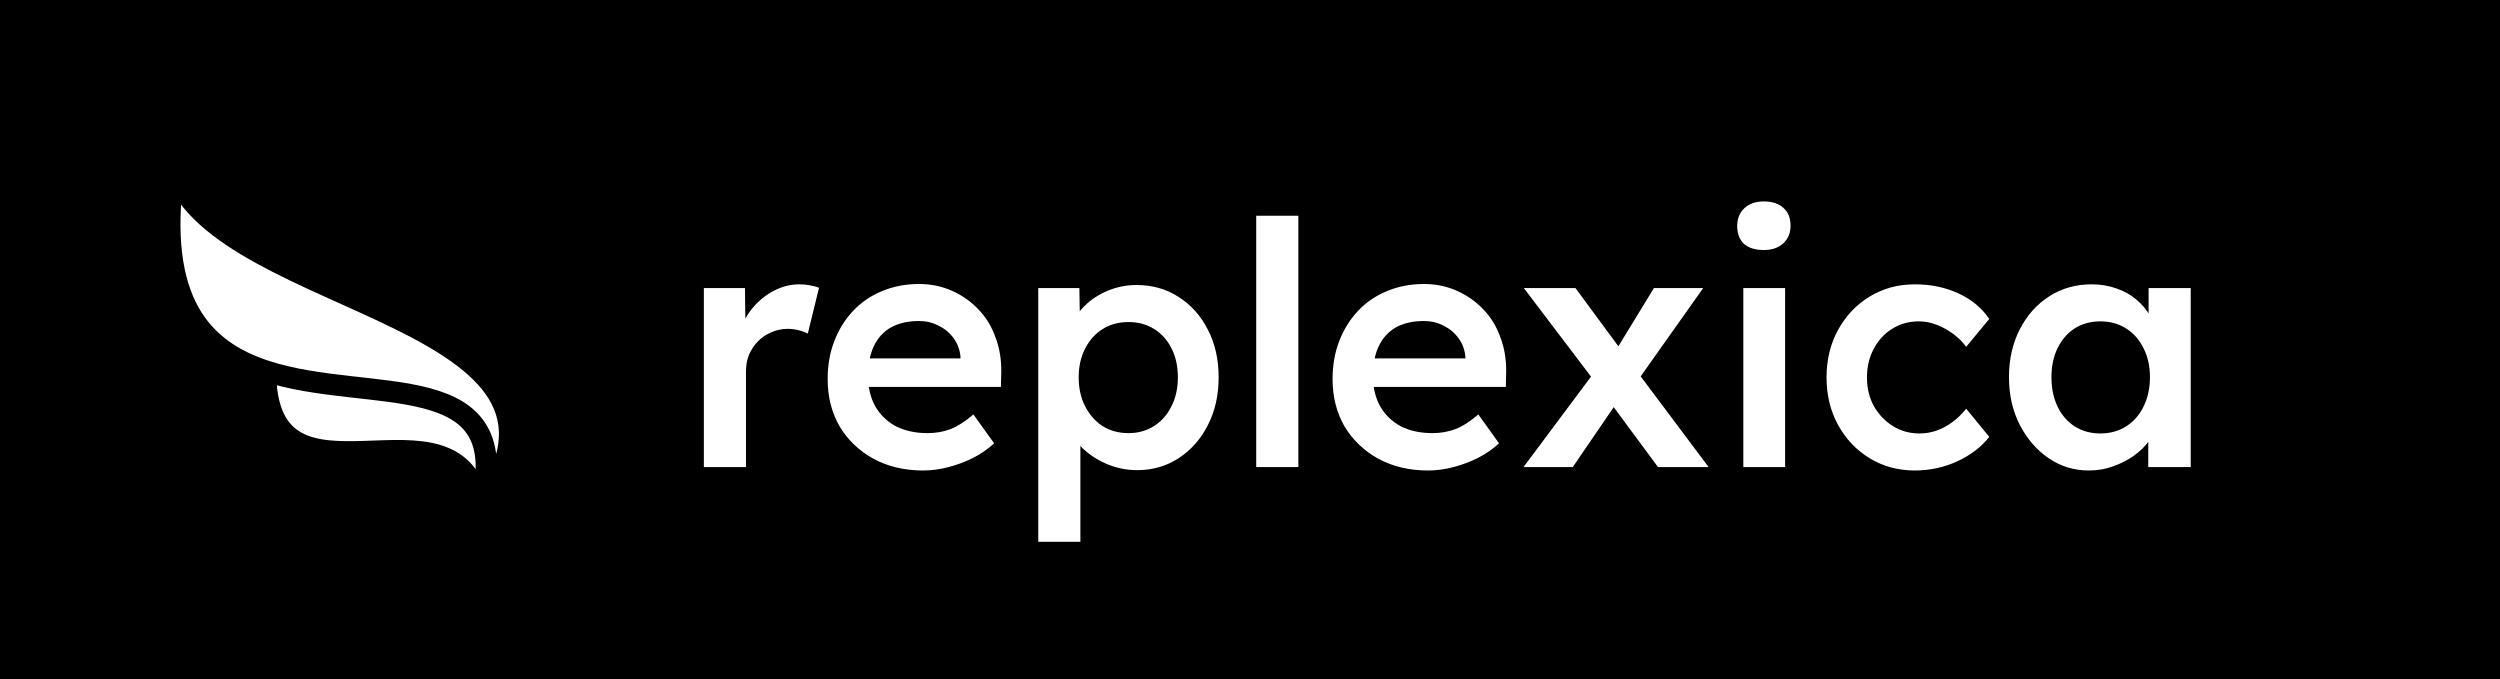
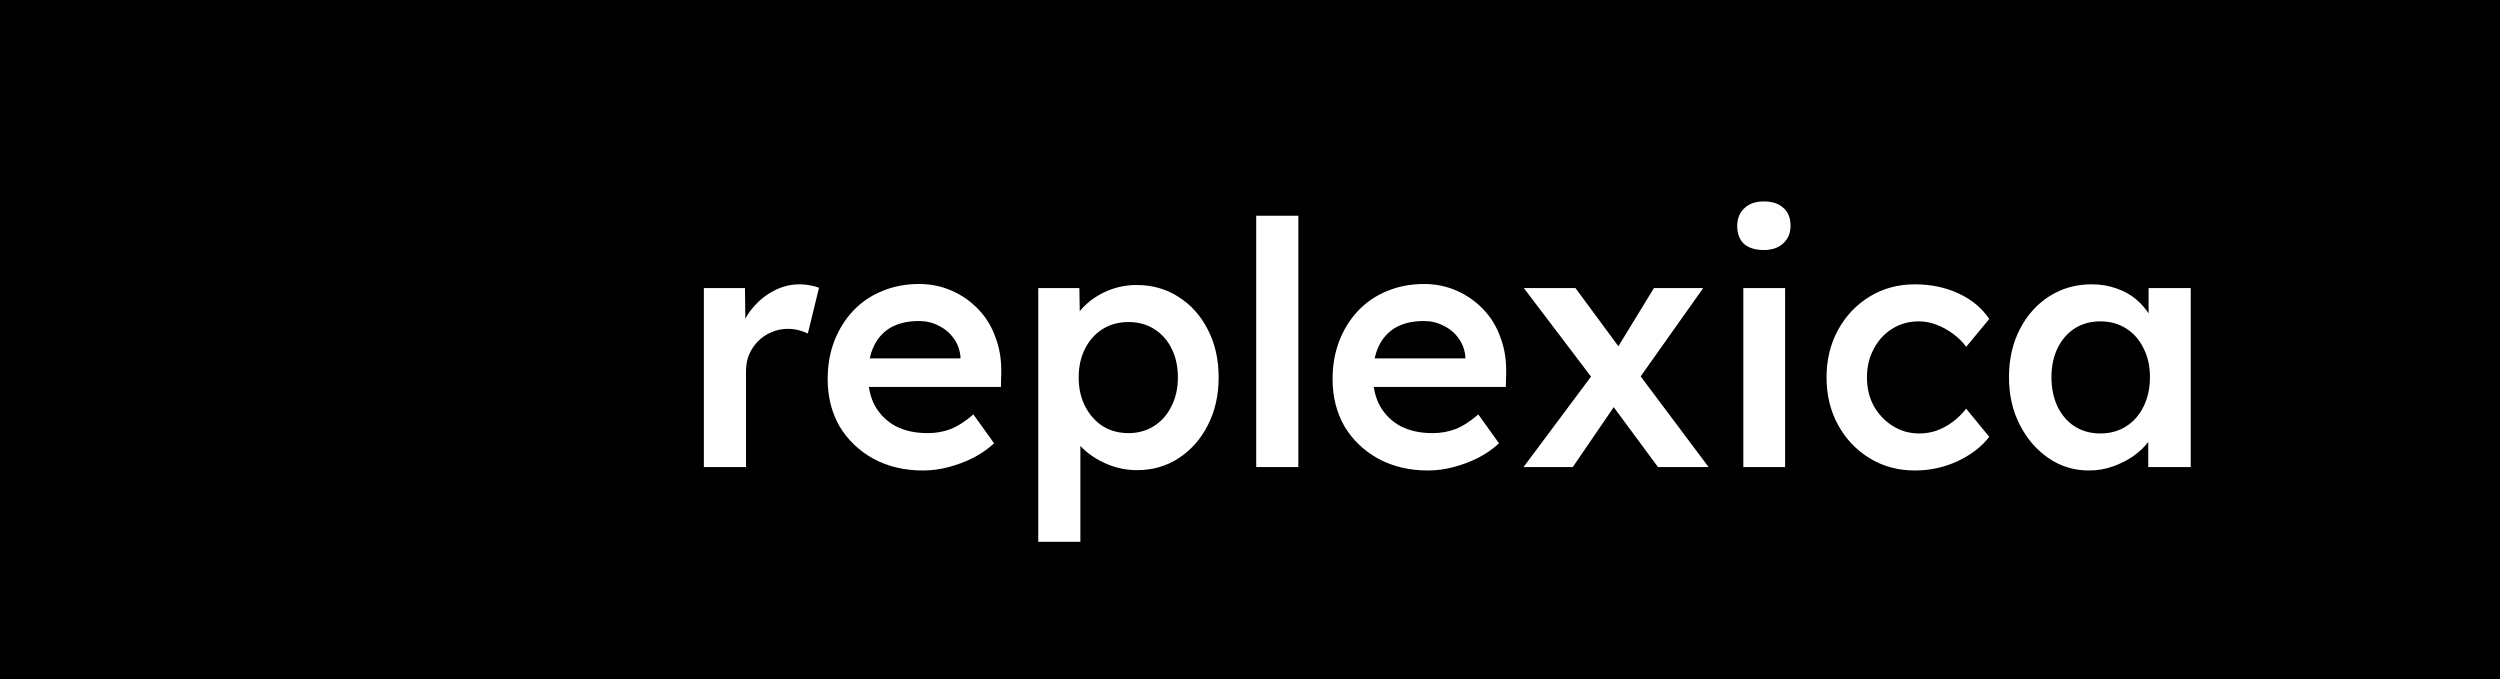
<svg xmlns="http://www.w3.org/2000/svg" width="471" height="128" viewBox="0 0 471 128" fill="none">
  <rect x="0" y="0" width="471" height="128" fill="#808080" stroke="none" />
  <rect width="471" height="128" transform="translate(471 128) rotate(-180)" fill="black" />
-   <path d="M32.771 32C41.595 58.112 116.858 59.136 90.386 96C86.753 71.424 50.037 100.096 50.037 69.888C38.169 66.005 29.268 56.956 32.771 32Z" fill="white" />
-   <path d="M90.386 96C116.858 59.136 41.595 58.112 32.771 32C29.268 56.956 38.169 66.005 50.037 69.888M90.386 96C97.849 68.477 69.821 76.362 50.037 69.888M90.386 96C86.753 71.424 50.037 100.096 50.037 69.888" stroke="black" stroke-width="4" stroke-linejoin="round" />
+   <path d="M90.386 96C116.858 59.136 41.595 58.112 32.771 32C29.268 56.956 38.169 66.005 50.037 69.888M90.386 96C97.849 68.477 69.821 76.362 50.037 69.888M90.386 96" stroke="black" stroke-width="4" stroke-linejoin="round" />
  <path d="M132.608 88V54.272H140.352L140.48 65.024L139.392 62.592C139.861 60.885 140.672 59.349 141.824 57.984C142.976 56.619 144.299 55.552 145.792 54.784C147.328 53.973 148.928 53.568 150.592 53.568C151.317 53.568 152 53.632 152.64 53.76C153.323 53.888 153.877 54.037 154.304 54.208L152.192 62.848C151.723 62.592 151.147 62.379 150.464 62.208C149.781 62.037 149.099 61.952 148.416 61.952C147.349 61.952 146.325 62.165 145.344 62.592C144.405 62.976 143.573 63.531 142.848 64.256C142.123 64.981 141.547 65.835 141.12 66.816C140.736 67.755 140.544 68.821 140.544 70.016V88H132.608ZM173.916 88.64C170.375 88.64 167.239 87.893 164.508 86.4C161.82 84.907 159.708 82.88 158.172 80.32C156.679 77.717 155.932 74.752 155.932 71.424C155.932 68.779 156.359 66.368 157.212 64.192C158.065 62.016 159.239 60.139 160.732 58.56C162.268 56.939 164.081 55.701 166.172 54.848C168.305 53.952 170.631 53.504 173.148 53.504C175.367 53.504 177.436 53.931 179.356 54.784C181.276 55.637 182.94 56.811 184.348 58.304C185.756 59.755 186.823 61.504 187.548 63.552C188.316 65.557 188.679 67.755 188.636 70.144L188.572 72.896H161.244L159.772 67.52H181.98L180.956 68.608V67.2C180.828 65.877 180.401 64.725 179.676 63.744C178.951 62.72 178.012 61.931 176.86 61.376C175.751 60.779 174.513 60.48 173.148 60.48C171.057 60.48 169.287 60.885 167.836 61.696C166.428 62.507 165.361 63.68 164.636 65.216C163.911 66.709 163.548 68.587 163.548 70.848C163.548 73.024 163.996 74.923 164.892 76.544C165.831 78.165 167.132 79.424 168.796 80.32C170.503 81.173 172.487 81.6 174.748 81.6C176.327 81.6 177.777 81.344 179.1 80.832C180.423 80.32 181.852 79.403 183.388 78.08L187.292 83.52C186.14 84.587 184.817 85.504 183.324 86.272C181.873 86.997 180.337 87.573 178.716 88C177.095 88.427 175.495 88.64 173.916 88.64ZM195.608 102.08V54.272H203.352L203.48 61.952L202.136 61.376C202.392 60.053 203.117 58.816 204.312 57.664C205.507 56.469 206.957 55.509 208.664 54.784C210.413 54.059 212.227 53.696 214.104 53.696C217.091 53.696 219.736 54.443 222.04 55.936C224.387 57.429 226.221 59.477 227.544 62.08C228.909 64.683 229.592 67.691 229.592 71.104C229.592 74.475 228.909 77.483 227.544 80.128C226.221 82.731 224.387 84.8 222.04 86.336C219.736 87.829 217.133 88.576 214.232 88.576C212.269 88.576 210.371 88.192 208.536 87.424C206.744 86.656 205.208 85.653 203.928 84.416C202.691 83.179 201.923 81.877 201.624 80.512L203.544 79.616V102.08H195.608ZM212.632 81.6C214.424 81.6 216.024 81.152 217.432 80.256C218.84 79.36 219.928 78.123 220.696 76.544C221.507 74.965 221.912 73.152 221.912 71.104C221.912 69.056 221.528 67.264 220.76 65.728C219.992 64.149 218.904 62.912 217.496 62.016C216.088 61.12 214.467 60.672 212.632 60.672C210.755 60.672 209.112 61.12 207.704 62.016C206.339 62.869 205.251 64.085 204.44 65.664C203.629 67.243 203.224 69.056 203.224 71.104C203.224 73.152 203.629 74.965 204.44 76.544C205.251 78.123 206.339 79.36 207.704 80.256C209.112 81.152 210.755 81.6 212.632 81.6ZM236.672 88V40.64H244.608V88H236.672ZM269.041 88.64C265.5 88.64 262.364 87.893 259.633 86.4C256.945 84.907 254.833 82.88 253.297 80.32C251.804 77.717 251.057 74.752 251.057 71.424C251.057 68.779 251.484 66.368 252.337 64.192C253.19 62.016 254.364 60.139 255.857 58.56C257.393 56.939 259.206 55.701 261.297 54.848C263.43 53.952 265.756 53.504 268.273 53.504C270.492 53.504 272.561 53.931 274.481 54.784C276.401 55.637 278.065 56.811 279.473 58.304C280.881 59.755 281.948 61.504 282.673 63.552C283.441 65.557 283.804 67.755 283.761 70.144L283.697 72.896H256.369L254.897 67.52H277.105L276.081 68.608V67.2C275.953 65.877 275.526 64.725 274.801 63.744C274.076 62.72 273.137 61.931 271.985 61.376C270.876 60.779 269.638 60.48 268.273 60.48C266.182 60.48 264.412 60.885 262.961 61.696C261.553 62.507 260.486 63.68 259.761 65.216C259.036 66.709 258.673 68.587 258.673 70.848C258.673 73.024 259.121 74.923 260.017 76.544C260.956 78.165 262.257 79.424 263.921 80.32C265.628 81.173 267.612 81.6 269.873 81.6C271.452 81.6 272.902 81.344 274.225 80.832C275.548 80.32 276.977 79.403 278.513 78.08L282.417 83.52C281.265 84.587 279.942 85.504 278.449 86.272C276.998 86.997 275.462 87.573 273.841 88C272.22 88.427 270.62 88.64 269.041 88.64ZM312.37 88L302.77 75.008L300.978 72.576L287.09 54.272H296.818L306.162 66.944L308.146 69.632L321.906 88H312.37ZM287.026 88L300.402 70.08L304.882 75.456L296.306 88H287.026ZM308.146 72.256L303.858 66.944L311.602 54.272H320.882L308.146 72.256ZM328.442 88V54.272H336.314V88H328.442ZM332.282 47.104C330.703 47.104 329.466 46.72 328.57 45.952C327.716 45.141 327.29 44.011 327.29 42.56C327.29 41.195 327.738 40.085 328.634 39.232C329.53 38.379 330.746 37.952 332.282 37.952C333.903 37.952 335.14 38.357 335.994 39.168C336.89 39.936 337.338 41.067 337.338 42.56C337.338 43.883 336.89 44.971 335.994 45.824C335.098 46.677 333.86 47.104 332.282 47.104ZM360.76 88.64C357.602 88.64 354.765 87.872 352.248 86.336C349.73 84.8 347.746 82.709 346.296 80.064C344.845 77.419 344.12 74.432 344.12 71.104C344.12 67.776 344.845 64.789 346.296 62.144C347.746 59.499 349.73 57.408 352.248 55.872C354.765 54.336 357.602 53.568 360.76 53.568C363.789 53.568 366.541 54.144 369.016 55.296C371.49 56.448 373.41 58.048 374.776 60.096L370.424 65.344C369.784 64.448 368.973 63.637 367.992 62.912C367.01 62.187 365.965 61.611 364.856 61.184C363.746 60.757 362.637 60.544 361.528 60.544C359.65 60.544 357.965 61.013 356.472 61.952C355.021 62.848 353.869 64.107 353.016 65.728C352.162 67.307 351.736 69.099 351.736 71.104C351.736 73.109 352.162 74.901 353.016 76.48C353.912 78.059 355.106 79.317 356.6 80.256C358.093 81.195 359.757 81.664 361.592 81.664C362.701 81.664 363.768 81.493 364.792 81.152C365.858 80.768 366.861 80.235 367.8 79.552C368.738 78.869 369.613 78.016 370.424 76.992L374.776 82.304C373.325 84.181 371.32 85.717 368.76 86.912C366.242 88.064 363.576 88.64 360.76 88.64ZM393.532 88.64C390.758 88.64 388.241 87.872 385.98 86.336C383.718 84.8 381.905 82.709 380.54 80.064C379.174 77.419 378.492 74.411 378.492 71.04C378.492 67.669 379.174 64.661 380.54 62.016C381.905 59.371 383.761 57.301 386.108 55.808C388.454 54.315 391.1 53.568 394.044 53.568C395.75 53.568 397.308 53.824 398.716 54.336C400.124 54.805 401.361 55.488 402.428 56.384C403.494 57.28 404.369 58.304 405.052 59.456C405.777 60.608 406.268 61.845 406.524 63.168L404.796 62.72V54.272H412.732V88H404.732V79.936L406.588 79.616C406.289 80.768 405.734 81.899 404.924 83.008C404.156 84.075 403.174 85.035 401.98 85.888C400.828 86.699 399.526 87.36 398.076 87.872C396.668 88.384 395.153 88.64 393.532 88.64ZM395.708 81.664C397.542 81.664 399.164 81.216 400.572 80.32C401.98 79.424 403.068 78.187 403.836 76.608C404.646 74.987 405.052 73.131 405.052 71.04C405.052 68.992 404.646 67.179 403.836 65.6C403.068 64.021 401.98 62.784 400.572 61.888C399.164 60.992 397.542 60.544 395.708 60.544C393.873 60.544 392.252 60.992 390.844 61.888C389.478 62.784 388.412 64.021 387.644 65.6C386.876 67.179 386.492 68.992 386.492 71.04C386.492 73.131 386.876 74.987 387.644 76.608C388.412 78.187 389.478 79.424 390.844 80.32C392.252 81.216 393.873 81.664 395.708 81.664Z" fill="white" />
</svg>